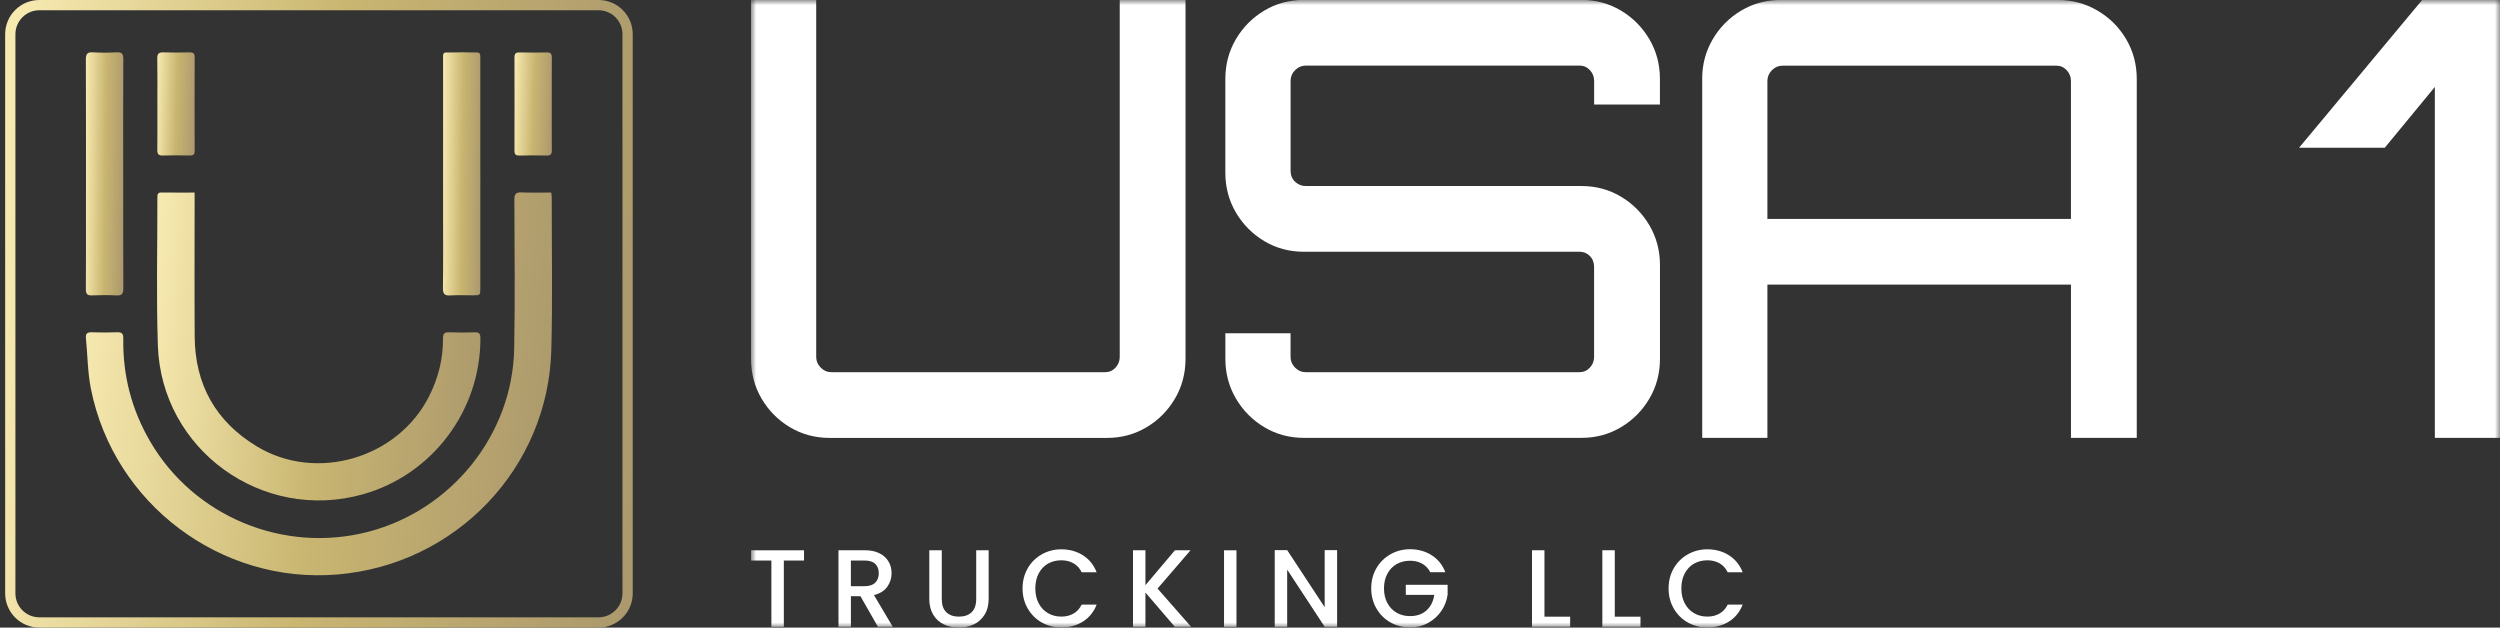
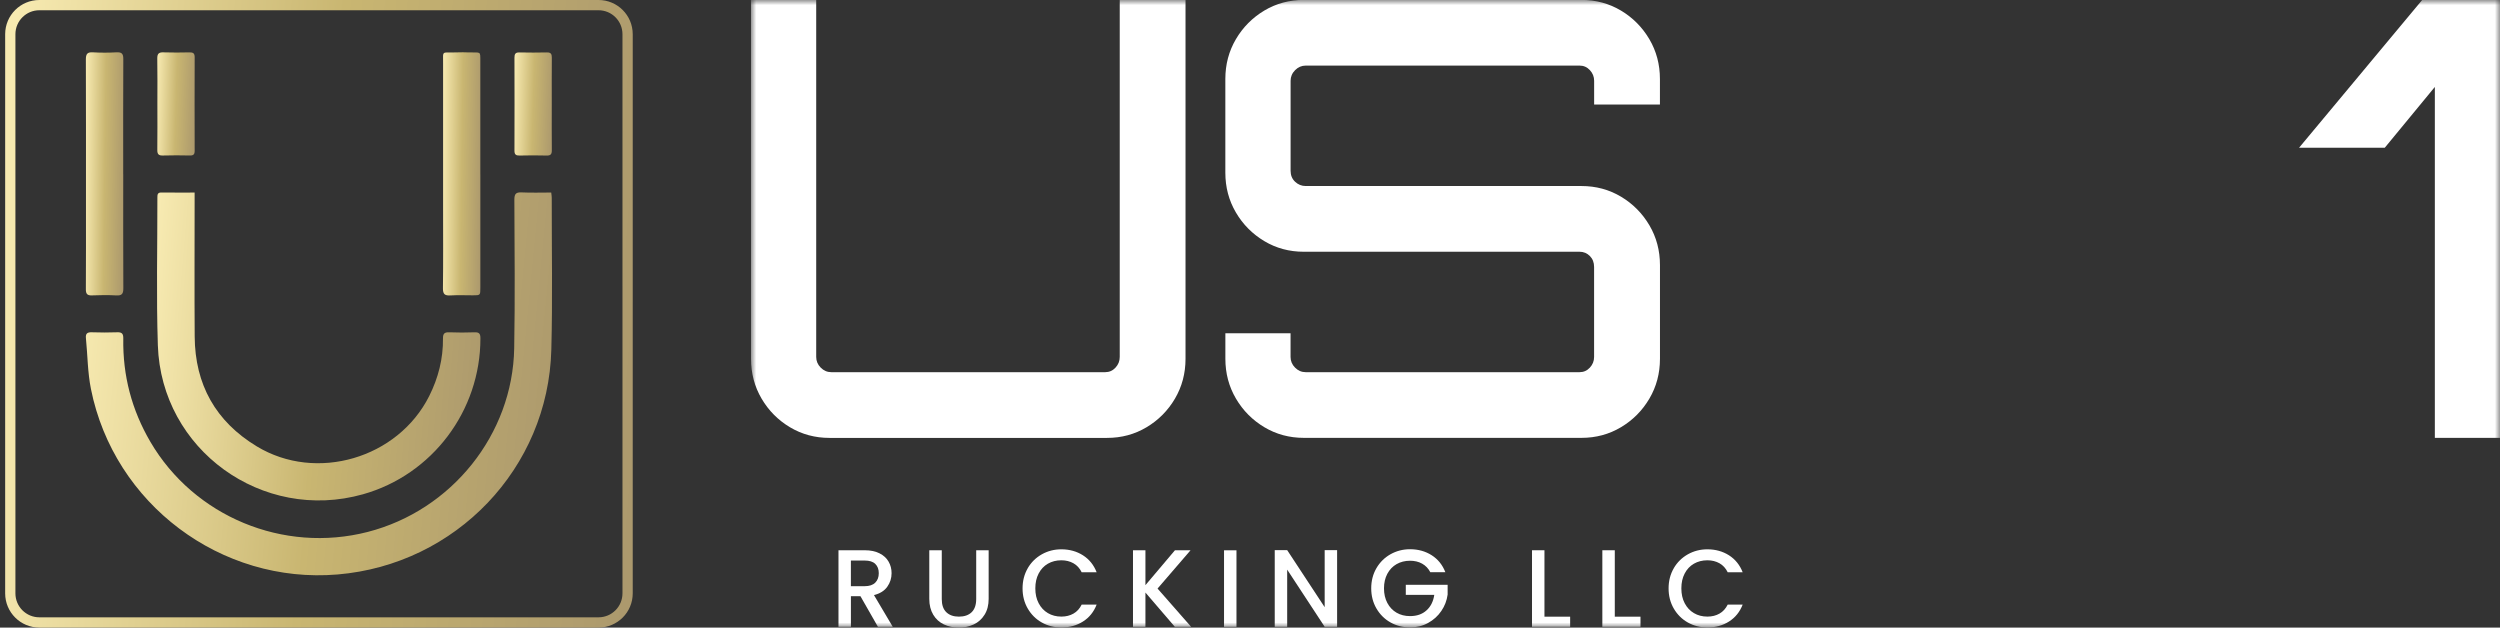
<svg xmlns="http://www.w3.org/2000/svg" width="243" height="61" viewBox="0 0 243 61" fill="none">
  <rect x="0" y="0" width="243" height="61" fill="#333333" stroke="none" />
  <path d="M53.579 18.712C53.602 18.926 53.629 19.071 53.629 19.218C53.624 24.142 53.717 29.071 53.589 33.992C53.293 45.5 44.324 54.872 32.807 55.839C21.486 56.791 11.079 48.994 8.839 37.808C8.515 36.19 8.515 34.511 8.351 32.861C8.306 32.4 8.508 32.285 8.931 32.298C9.751 32.323 10.574 32.33 11.393 32.298C11.874 32.278 11.992 32.462 11.984 32.911C11.924 36.504 12.804 39.851 14.623 42.956C18.872 50.21 27.546 53.808 35.737 51.705C43.903 49.607 49.834 42.228 49.981 33.848C50.066 29.036 50.016 24.222 49.996 19.41C49.996 18.829 50.158 18.675 50.719 18.702C51.663 18.747 52.61 18.714 53.579 18.714V18.712Z" fill="url(#paint0_linear_1_56)" />
  <path d="M18.917 18.714C18.917 19.026 18.917 19.263 18.917 19.502C18.917 23.905 18.894 28.306 18.924 32.709C18.954 37.377 20.962 40.967 24.959 43.387C30.748 46.893 38.683 44.553 41.72 38.493C42.607 36.724 43.078 34.865 43.058 32.889C43.053 32.41 43.22 32.283 43.672 32.3C44.491 32.33 45.314 32.333 46.133 32.3C46.592 32.283 46.697 32.455 46.697 32.884C46.704 39.918 42.024 46.143 35.281 48.044C25.505 50.8 15.675 43.716 15.343 33.564C15.186 28.774 15.306 23.977 15.298 19.183C15.298 18.916 15.318 18.707 15.675 18.712C16.716 18.724 17.76 18.717 18.917 18.717V18.714Z" fill="url(#paint1_linear_1_56)" />
  <path d="M11.979 16.938C11.979 20.631 11.969 24.326 11.989 28.02C11.991 28.55 11.854 28.747 11.304 28.715C10.524 28.67 9.736 28.68 8.954 28.712C8.49 28.732 8.343 28.578 8.346 28.112C8.363 25.351 8.356 22.59 8.356 19.828C8.356 15.146 8.363 10.464 8.346 5.781C8.346 5.248 8.483 5.056 9.031 5.086C9.794 5.131 10.561 5.129 11.324 5.086C11.839 5.059 11.991 5.228 11.986 5.744C11.966 9.475 11.976 13.205 11.976 16.938H11.979Z" fill="url(#paint2_linear_1_56)" />
  <path d="M46.69 16.93C46.69 20.606 46.69 24.281 46.69 27.957C46.69 28.702 46.69 28.705 45.969 28.705C45.242 28.705 44.512 28.672 43.787 28.715C43.236 28.747 43.046 28.6 43.054 28.009C43.089 25.415 43.069 22.824 43.069 20.23C43.069 15.527 43.066 10.825 43.069 6.125C43.069 4.834 42.894 5.153 44.469 5.091C44.813 5.076 45.16 5.081 45.504 5.094C46.754 5.138 46.687 4.897 46.687 5.961C46.687 9.616 46.687 13.275 46.687 16.93H46.69Z" fill="url(#paint3_linear_1_56)" />
  <path d="M53.632 10.122C53.632 11.612 53.622 13.103 53.637 14.595C53.642 14.972 53.537 15.131 53.133 15.119C52.259 15.094 51.381 15.099 50.507 15.119C50.158 15.126 50.003 15.029 50.006 14.65C50.016 11.632 50.016 8.612 50.006 5.594C50.006 5.243 50.106 5.089 50.482 5.096C51.377 5.116 52.271 5.116 53.166 5.096C53.547 5.089 53.639 5.253 53.637 5.599C53.624 7.109 53.632 8.617 53.632 10.127V10.122Z" fill="url(#paint4_linear_1_56)" />
  <path d="M15.298 10.047C15.298 8.595 15.316 7.139 15.288 5.687C15.281 5.216 15.44 5.071 15.899 5.089C16.736 5.118 17.576 5.108 18.413 5.091C18.755 5.084 18.924 5.166 18.922 5.552C18.912 8.59 18.912 11.627 18.922 14.665C18.922 15.006 18.799 15.121 18.463 15.114C17.588 15.096 16.711 15.089 15.837 15.116C15.42 15.129 15.286 14.989 15.291 14.573C15.311 13.063 15.298 11.555 15.298 10.045V10.047Z" fill="url(#paint5_linear_1_56)" />
  <path d="M58.177 0.498H3.826C2.265 0.498 1 1.764 1 3.324V57.676C1 59.236 2.265 60.502 3.826 60.502H58.177C59.738 60.502 61.003 59.236 61.003 57.676V3.324C61.003 1.764 59.738 0.498 58.177 0.498Z" stroke="url(#paint6_linear_1_56)" stroke-width="0.997" stroke-miterlimit="10" />
  <mask id="mask0_1_56" style="mask-type:luminance" maskUnits="userSpaceOnUse" x="73" y="0" width="171" height="61">
    <path d="M243.003 0H73.003V61H243.003V0Z" fill="white" />
  </mask>
  <g mask="url(#mask0_1_56)">
    <path d="M76.785 41.528C75.631 40.839 74.71 39.911 74.027 38.748C73.343 37.585 72.999 36.295 72.999 34.877V0H79.335V34.698C79.335 35.092 79.481 35.439 79.773 35.733C80.066 36.028 80.41 36.175 80.801 36.175H107.431C107.823 36.175 108.155 36.028 108.427 35.733C108.7 35.439 108.838 35.092 108.838 34.698V0H115.233V34.877C115.233 36.295 114.889 37.585 114.206 38.748C113.522 39.911 112.601 40.839 111.447 41.528C110.293 42.217 109.012 42.564 107.605 42.564H80.627C79.22 42.564 77.939 42.217 76.785 41.528Z" fill="white" />
    <path d="M126.734 42.56C125.327 42.56 124.047 42.213 122.893 41.524C121.739 40.835 120.818 39.907 120.134 38.744C119.45 37.581 119.106 36.291 119.106 34.873V32.392H125.442V34.698C125.442 35.092 125.588 35.439 125.881 35.733C126.173 36.028 126.517 36.175 126.908 36.175H153.539C153.93 36.175 154.262 36.028 154.535 35.733C154.808 35.439 154.946 35.092 154.946 34.698V25.948C154.946 25.514 154.808 25.159 154.535 24.884C154.262 24.61 153.926 24.47 153.539 24.47H126.73C125.323 24.47 124.043 24.128 122.889 23.435C121.735 22.746 120.814 21.818 120.13 20.655C119.446 19.492 119.103 18.201 119.103 16.783V7.679C119.103 6.261 119.446 4.97 120.13 3.808C120.814 2.645 121.735 1.721 122.889 1.028C124.043 0.339 125.323 -0.008 126.73 -0.008H153.717C155.124 -0.008 156.404 0.339 157.558 1.028C158.712 1.717 159.629 2.645 160.317 3.808C161.001 4.97 161.345 6.261 161.345 7.679V10.16H154.95V7.854C154.95 7.46 154.812 7.113 154.539 6.818C154.266 6.524 153.93 6.376 153.543 6.376H126.912C126.521 6.376 126.177 6.524 125.885 6.818C125.592 7.113 125.446 7.46 125.446 7.854V16.604C125.446 17.038 125.592 17.393 125.885 17.668C126.177 17.942 126.521 18.082 126.912 18.082H153.721C155.128 18.082 156.408 18.428 157.562 19.117C158.716 19.806 159.633 20.734 160.321 21.897C161.005 23.06 161.349 24.351 161.349 25.768V34.873C161.349 36.291 161.005 37.581 160.321 38.744C159.637 39.907 158.716 40.835 157.562 41.524C156.408 42.213 155.128 42.56 153.721 42.56H126.734Z" fill="white" />
-     <path d="M165.451 7.683C165.451 6.265 165.795 4.974 166.479 3.812C167.163 2.649 168.083 1.725 169.237 1.032C170.392 0.343 171.672 -0.004 173.079 -0.004H200.006C201.413 -0.004 202.705 0.343 203.879 1.032C205.053 1.721 205.982 2.649 206.666 3.812C207.349 4.974 207.693 6.265 207.693 7.683V42.56H201.298V27.664H171.791V42.56H165.455V7.683H165.451ZM201.295 21.28V7.862C201.295 7.468 201.156 7.121 200.883 6.826C200.611 6.532 200.275 6.384 199.888 6.384H173.257C172.866 6.384 172.522 6.532 172.229 6.826C171.937 7.121 171.791 7.468 171.791 7.862V21.28H201.298H201.295Z" fill="white" />
    <path d="M236.667 42.56V8.451L231.798 14.362H223.467L235.434 0H243.003V42.56H236.667Z" fill="white" />
-     <path d="M78.153 53.489V54.484H76.189V60.928H74.979V54.484H73.003V53.489H78.157H78.153Z" fill="white" />
    <path d="M85.334 60.924L83.634 57.949H82.709V60.924H81.5V53.484H84.049C84.614 53.484 85.097 53.584 85.488 53.783C85.883 53.982 86.176 54.249 86.369 54.588C86.563 54.922 86.662 55.297 86.662 55.711C86.662 56.197 86.523 56.639 86.243 57.033C85.962 57.428 85.531 57.698 84.95 57.842L86.776 60.924H85.33H85.334ZM82.709 56.977H84.049C84.504 56.977 84.844 56.862 85.073 56.635C85.302 56.408 85.417 56.101 85.417 55.715C85.417 55.328 85.302 55.03 85.077 54.811C84.852 54.592 84.508 54.484 84.045 54.484H82.706V56.977H82.709Z" fill="white" />
    <path d="M91.54 53.489V58.232C91.54 58.797 91.686 59.22 91.982 59.507C92.279 59.793 92.686 59.937 93.207 59.937C93.729 59.937 94.152 59.793 94.445 59.507C94.737 59.22 94.887 58.797 94.887 58.232V53.489H96.097V58.208C96.097 58.813 95.966 59.327 95.701 59.749C95.44 60.172 95.089 60.486 94.65 60.693C94.211 60.9 93.725 61.004 93.195 61.004C92.666 61.004 92.18 60.9 91.745 60.693C91.31 60.486 90.963 60.172 90.71 59.749C90.457 59.327 90.326 58.813 90.326 58.208V53.489H91.536H91.54Z" fill="white" />
    <path d="M99.894 55.233C100.23 54.655 100.689 54.205 101.266 53.879C101.843 53.556 102.475 53.393 103.163 53.393C103.95 53.393 104.649 53.588 105.262 53.974C105.874 54.365 106.317 54.914 106.594 55.627H105.139C104.95 55.233 104.681 54.942 104.341 54.751C104.001 54.56 103.61 54.46 103.163 54.46C102.673 54.46 102.238 54.572 101.855 54.791C101.471 55.014 101.175 55.328 100.958 55.743C100.74 56.157 100.634 56.639 100.634 57.188C100.634 57.738 100.74 58.22 100.958 58.634C101.175 59.048 101.471 59.367 101.855 59.594C102.238 59.821 102.673 59.933 103.163 59.933C103.61 59.933 104.001 59.837 104.341 59.642C104.681 59.451 104.946 59.156 105.139 58.766H106.594C106.317 59.479 105.874 60.028 105.262 60.414C104.649 60.801 103.95 60.992 103.163 60.992C102.467 60.992 101.835 60.829 101.262 60.506C100.689 60.184 100.234 59.73 99.898 59.152C99.562 58.575 99.393 57.921 99.393 57.193C99.393 56.464 99.562 55.81 99.898 55.233H99.894Z" fill="white" />
    <path d="M114.194 60.924L111.336 57.595V60.924H110.127V53.484H111.336V56.878L114.206 53.484H115.723L112.514 57.208L115.775 60.924H114.194Z" fill="white" />
    <path d="M120.185 53.489V60.928H118.976V53.489H120.185Z" fill="white" />
    <path d="M129.967 60.924H128.758L125.114 55.368V60.924H123.904V53.473H125.114L128.758 59.017V53.473H129.967V60.924Z" fill="white" />
    <path d="M139.03 55.627C138.84 55.257 138.571 54.978 138.231 54.787C137.892 54.596 137.5 54.504 137.054 54.504C136.564 54.504 136.129 54.616 135.745 54.835C135.362 55.054 135.066 55.368 134.848 55.775C134.631 56.181 134.524 56.651 134.524 57.188C134.524 57.726 134.631 58.196 134.848 58.606C135.066 59.017 135.362 59.331 135.745 59.554C136.129 59.777 136.564 59.885 137.054 59.885C137.714 59.885 138.247 59.702 138.658 59.327C139.069 58.957 139.318 58.455 139.413 57.818H136.643V56.842H140.71V57.794C140.631 58.371 140.429 58.905 140.097 59.387C139.769 59.873 139.338 60.259 138.812 60.55C138.287 60.841 137.698 60.984 137.054 60.984C136.358 60.984 135.726 60.821 135.153 60.498C134.58 60.176 134.125 59.721 133.789 59.144C133.453 58.566 133.283 57.913 133.283 57.184C133.283 56.456 133.453 55.803 133.789 55.225C134.125 54.648 134.584 54.197 135.161 53.871C135.738 53.548 136.37 53.385 137.058 53.385C137.844 53.385 138.544 53.58 139.156 53.966C139.769 54.357 140.212 54.906 140.488 55.619H139.034L139.03 55.627Z" fill="white" />
    <path d="M150.121 59.941H152.618V60.924H148.911V53.484H150.121V59.941Z" fill="white" />
    <path d="M156.957 59.941H159.455V60.924H155.748V53.484H156.957V59.941Z" fill="white" />
    <path d="M162.688 55.233C163.024 54.655 163.483 54.205 164.06 53.879C164.637 53.556 165.269 53.393 165.957 53.393C166.744 53.393 167.443 53.588 168.056 53.974C168.668 54.365 169.111 54.914 169.388 55.627H167.933C167.743 55.233 167.475 54.942 167.135 54.751C166.795 54.56 166.404 54.46 165.957 54.46C165.467 54.46 165.032 54.572 164.649 54.791C164.265 55.014 163.969 55.328 163.752 55.743C163.534 56.157 163.428 56.639 163.428 57.188C163.428 57.738 163.534 58.22 163.752 58.634C163.969 59.048 164.265 59.367 164.649 59.594C165.032 59.821 165.467 59.933 165.957 59.933C166.404 59.933 166.795 59.837 167.135 59.642C167.475 59.451 167.739 59.156 167.933 58.766H169.388C169.111 59.479 168.668 60.028 168.056 60.414C167.443 60.801 166.744 60.992 165.957 60.992C165.261 60.992 164.629 60.829 164.056 60.506C163.483 60.184 163.028 59.73 162.692 59.152C162.356 58.575 162.187 57.921 162.187 57.193C162.187 56.464 162.356 55.81 162.692 55.233H162.688Z" fill="white" />
  </g>
  <defs>
    <linearGradient id="paint0_linear_1_56" x1="8.345" y1="23.615" x2="56.072" y2="28.253" gradientUnits="userSpaceOnUse">
      <stop stop-color="#F7EAB1" />
      <stop offset="0.5" stop-color="#C9B671" />
      <stop offset="1" stop-color="#AC996D" />
    </linearGradient>
    <linearGradient id="paint1_linear_1_56" x1="15.262" y1="22.665" x2="48.452" y2="25.447" gradientUnits="userSpaceOnUse">
      <stop stop-color="#F7EAB1" />
      <stop offset="0.5" stop-color="#C9B671" />
      <stop offset="1" stop-color="#AC996D" />
    </linearGradient>
    <linearGradient id="paint2_linear_1_56" x1="8.346" y1="8.205" x2="12.219" y2="8.252" gradientUnits="userSpaceOnUse">
      <stop stop-color="#F7EAB1" />
      <stop offset="0.5" stop-color="#C9B671" />
      <stop offset="1" stop-color="#AC996D" />
    </linearGradient>
    <linearGradient id="paint3_linear_1_56" x1="43.054" y1="8.204" x2="46.919" y2="8.251" gradientUnits="userSpaceOnUse">
      <stop stop-color="#F7EAB1" />
      <stop offset="0.5" stop-color="#C9B671" />
      <stop offset="1" stop-color="#AC996D" />
    </linearGradient>
    <linearGradient id="paint4_linear_1_56" x1="50.006" y1="6.42" x2="53.863" y2="6.531" gradientUnits="userSpaceOnUse">
      <stop stop-color="#F7EAB1" />
      <stop offset="0.5" stop-color="#C9B671" />
      <stop offset="1" stop-color="#AC996D" />
    </linearGradient>
    <linearGradient id="paint5_linear_1_56" x1="15.288" y1="6.412" x2="19.148" y2="6.523" gradientUnits="userSpaceOnUse">
      <stop stop-color="#F7EAB1" />
      <stop offset="0.5" stop-color="#C9B671" />
      <stop offset="1" stop-color="#AC996D" />
    </linearGradient>
    <linearGradient id="paint6_linear_1_56" x1="1" y1="8.423" x2="64.395" y2="13.483" gradientUnits="userSpaceOnUse">
      <stop stop-color="#F7EAB1" />
      <stop offset="0.5" stop-color="#C9B671" />
      <stop offset="1" stop-color="#AC996D" />
    </linearGradient>
  </defs>
</svg>